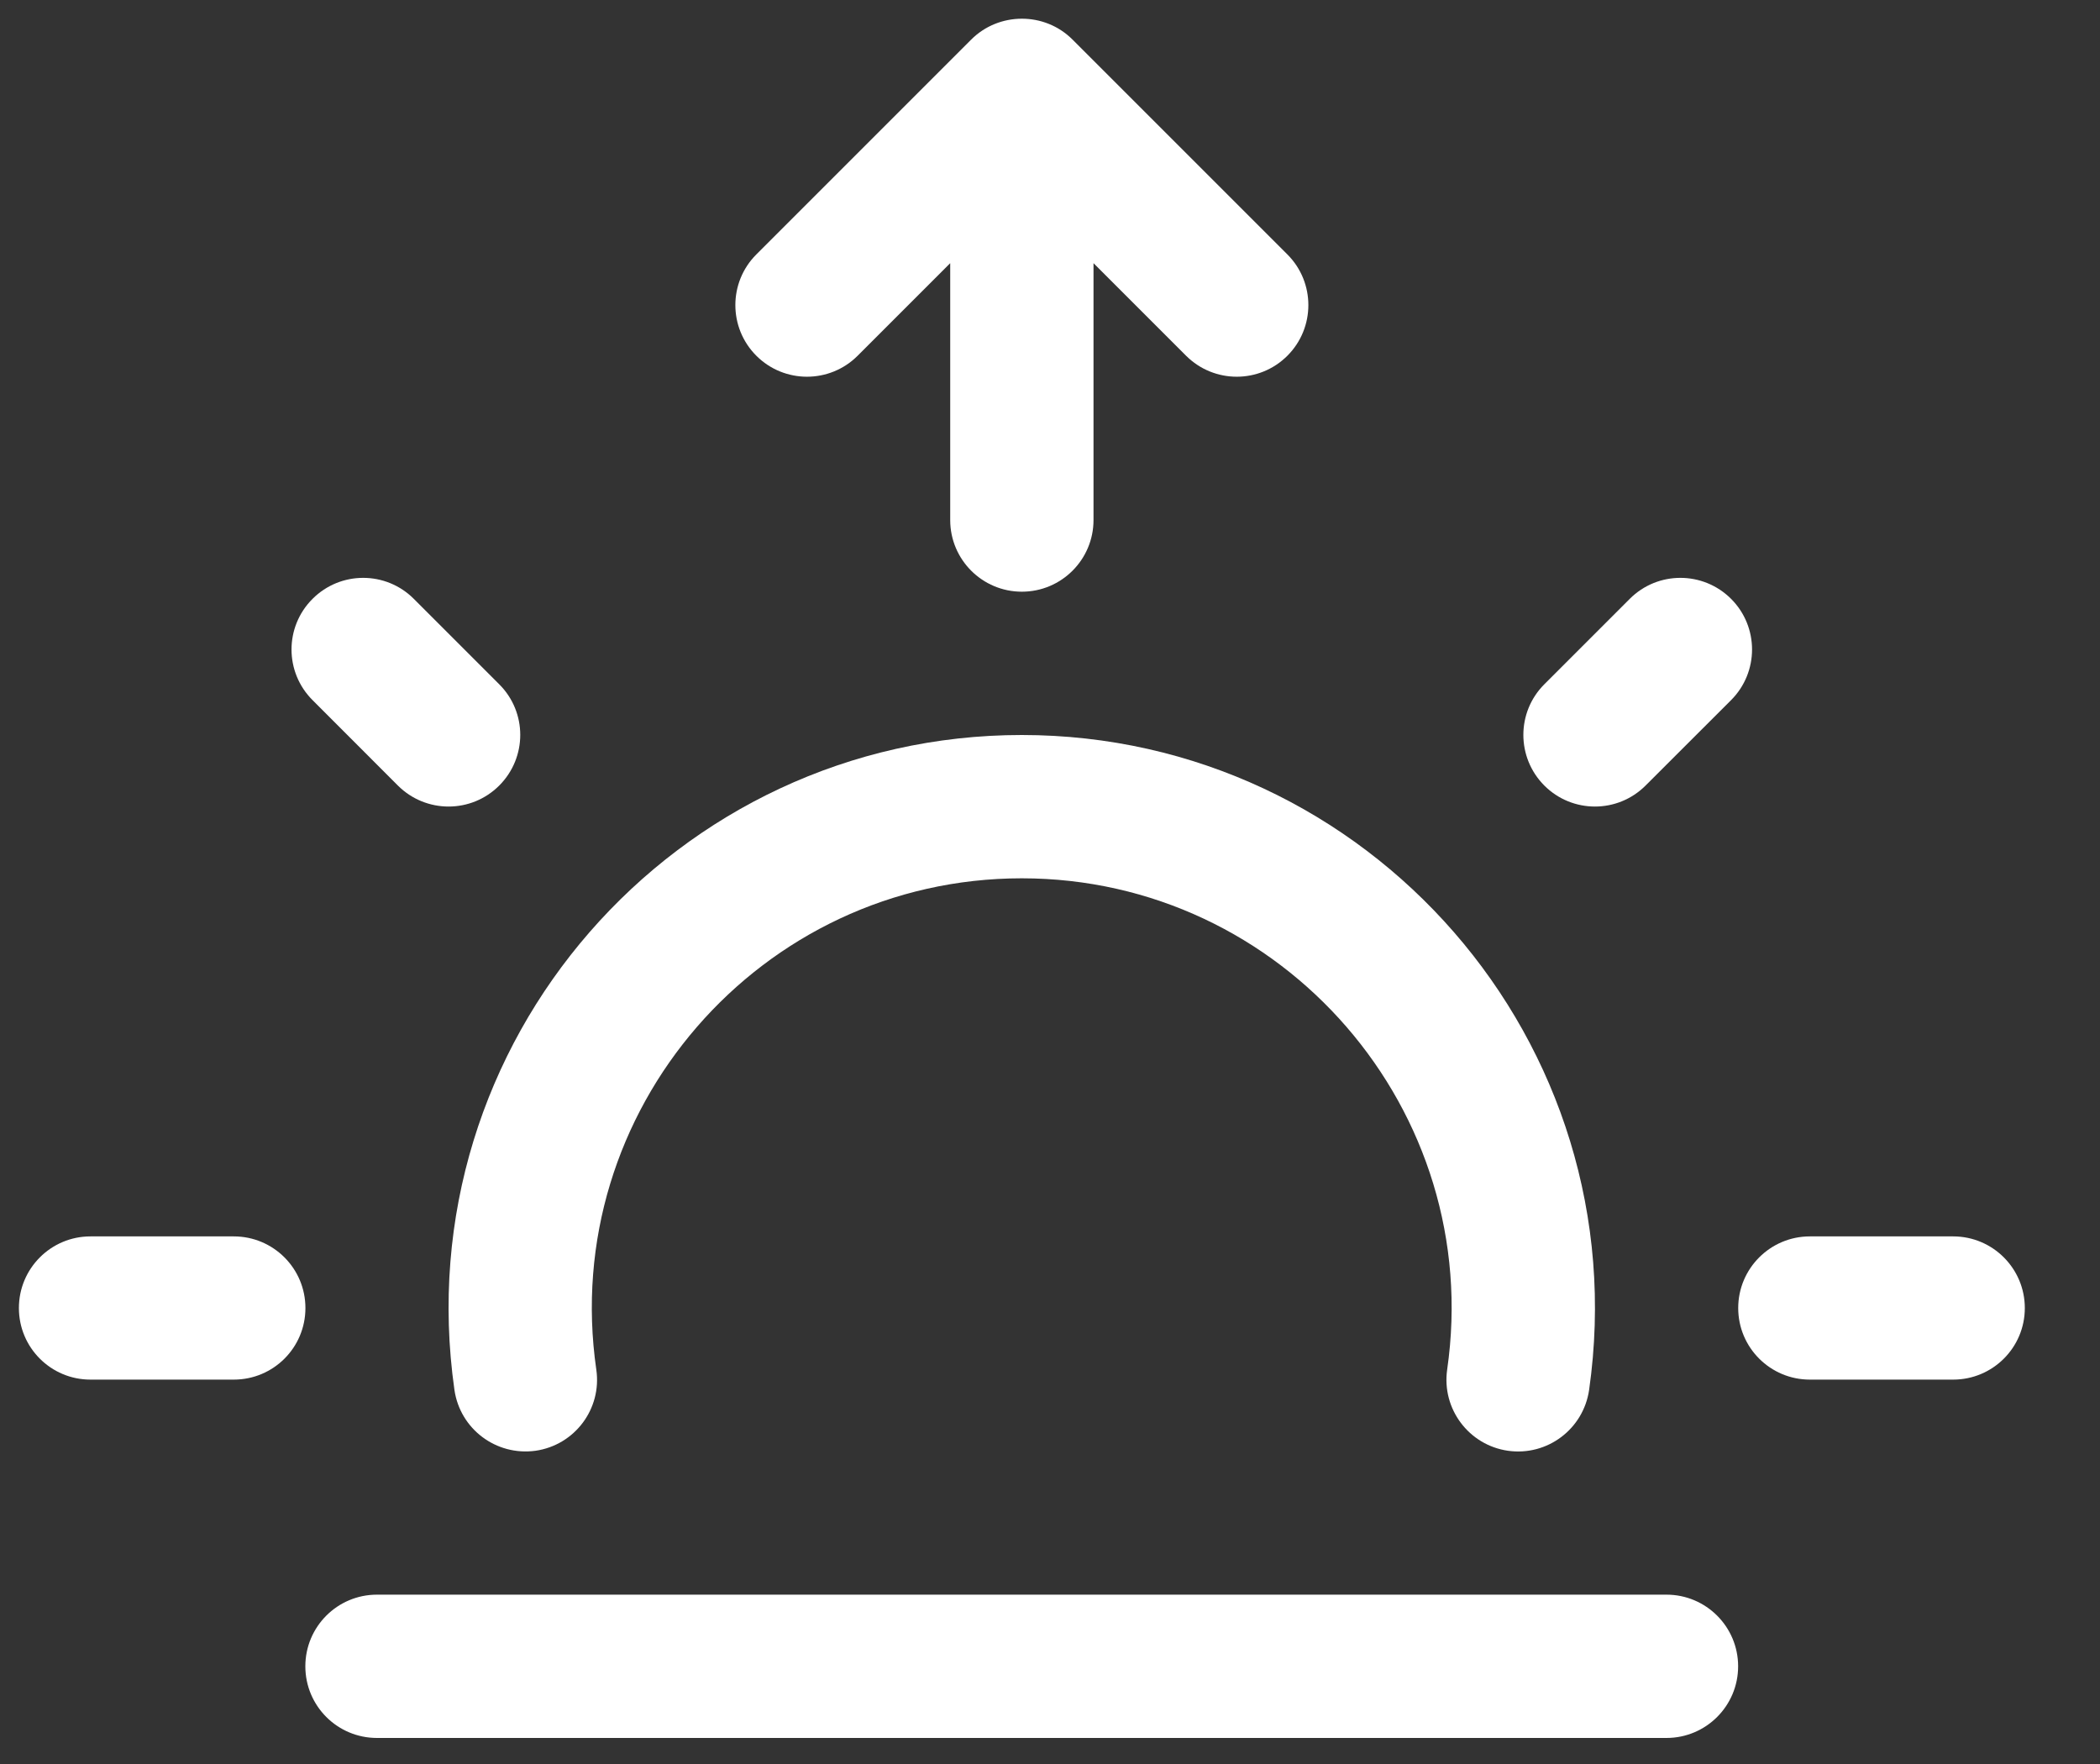
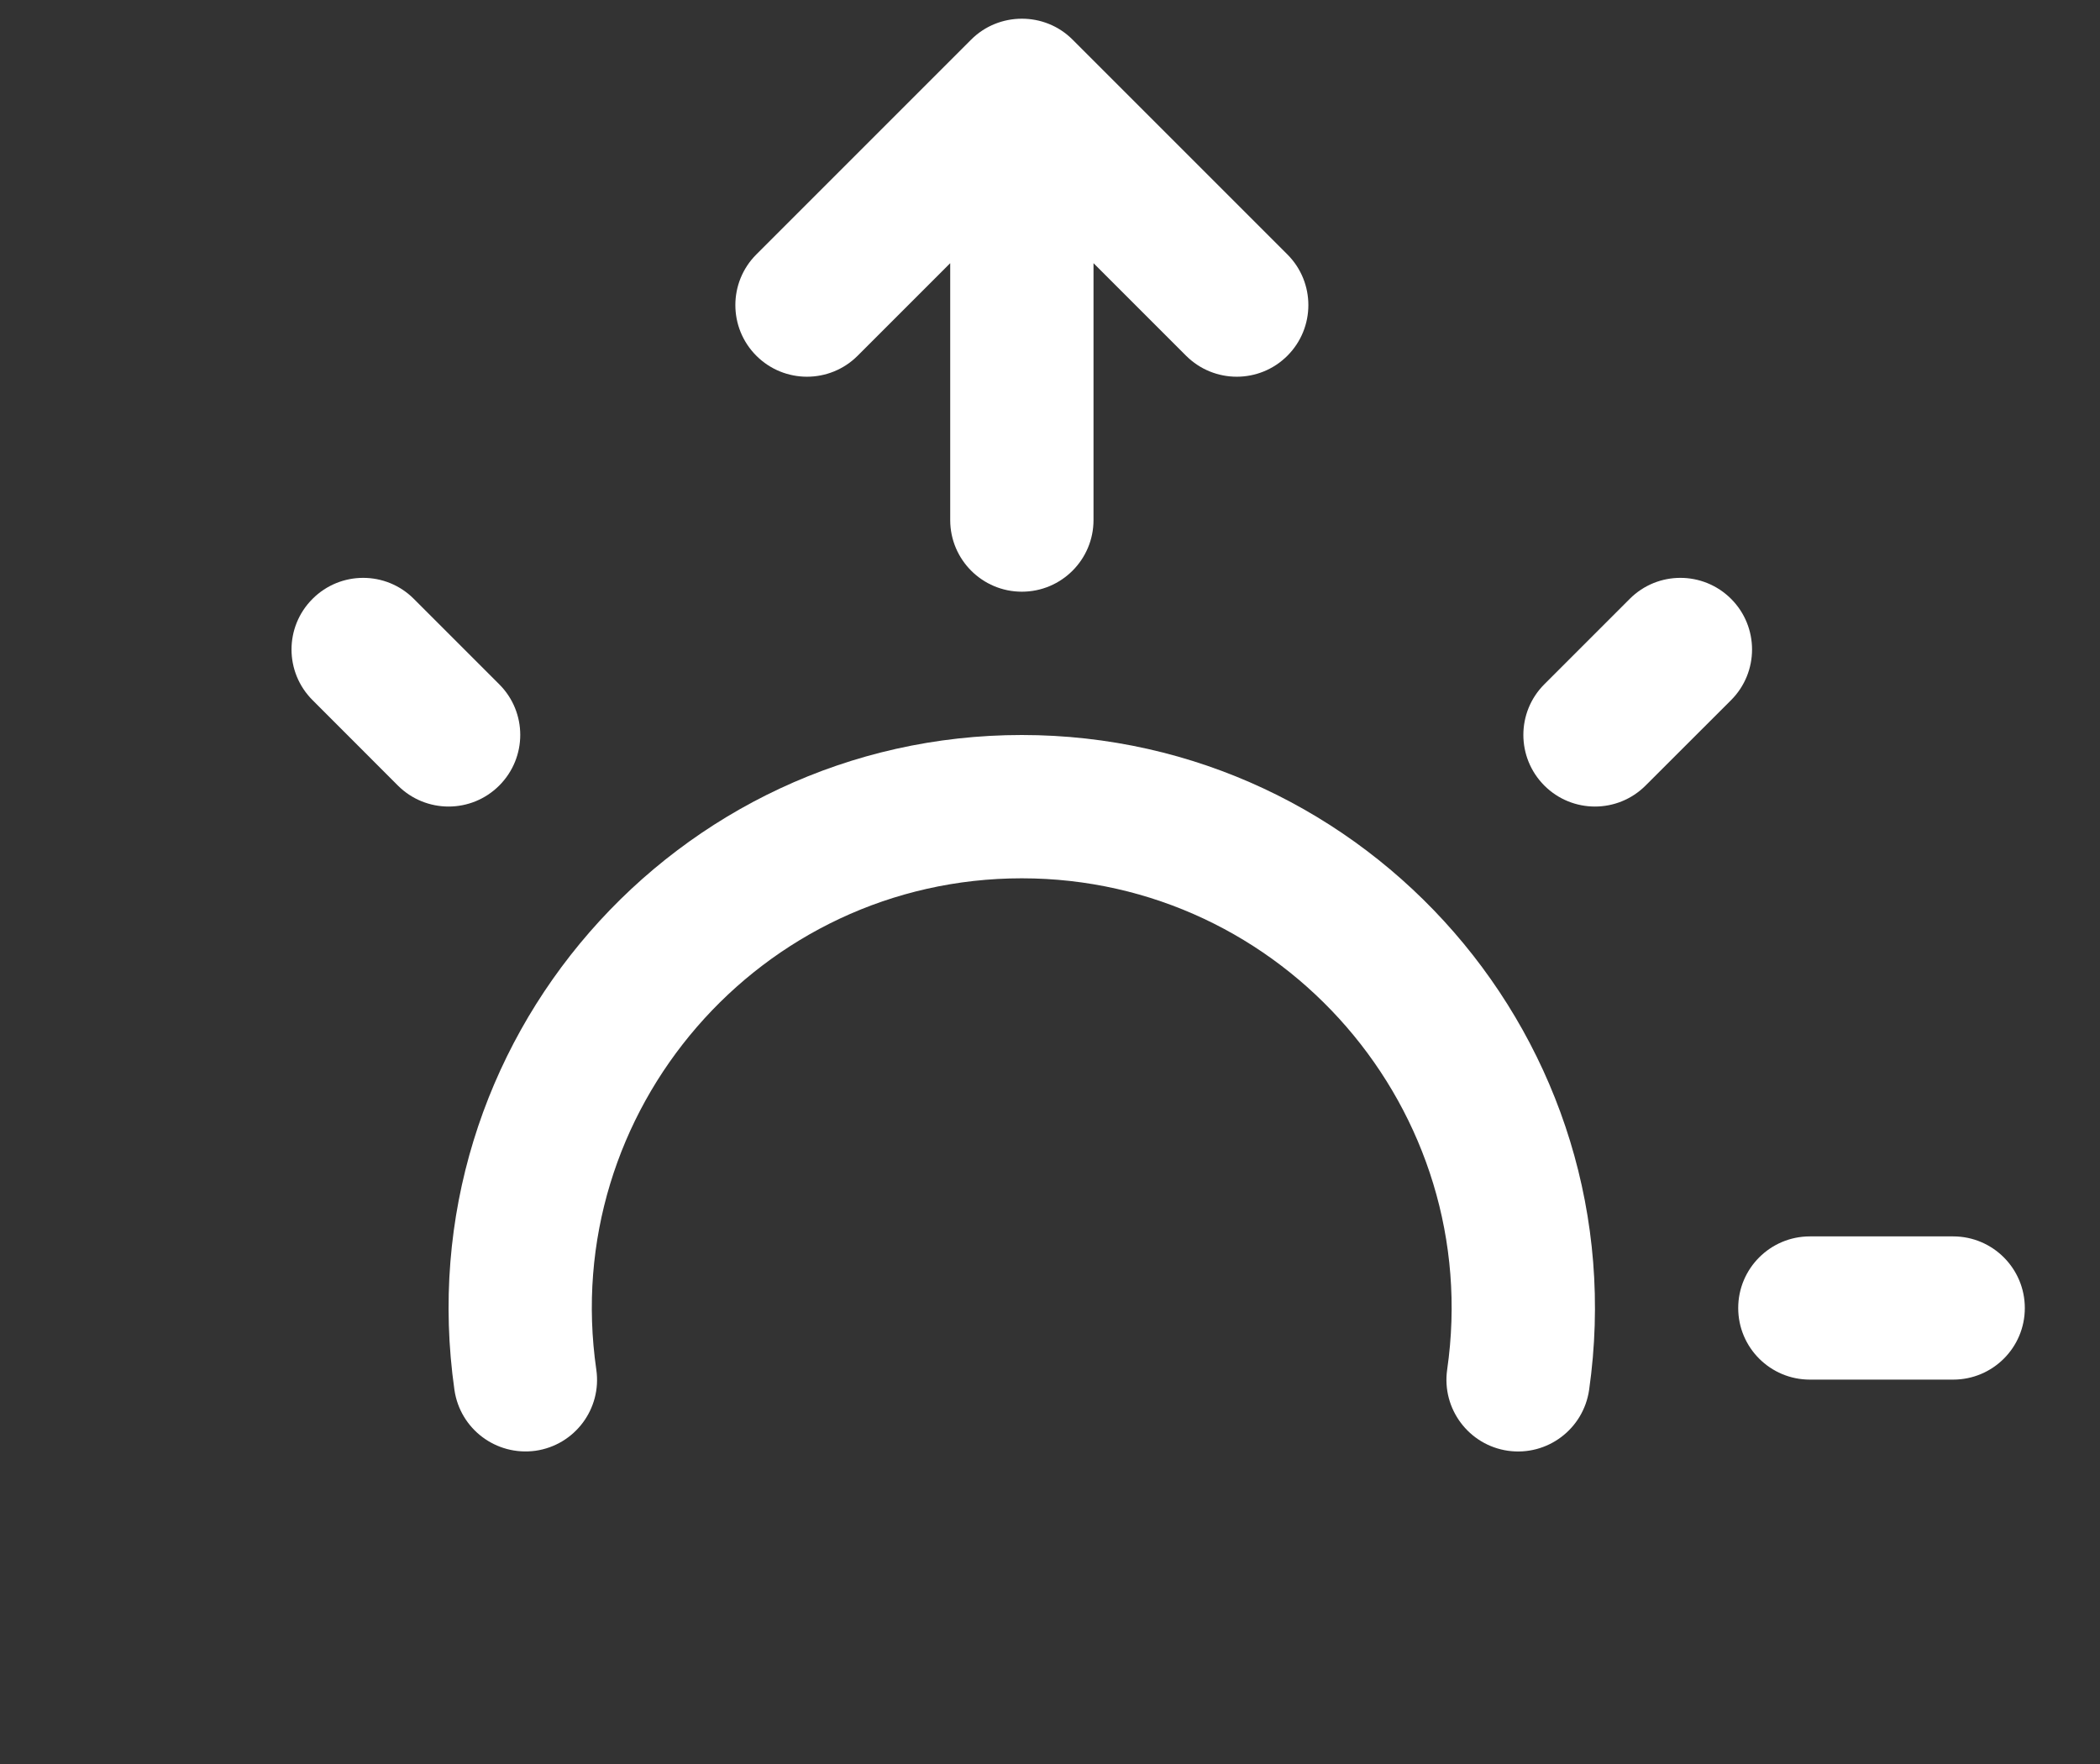
<svg xmlns="http://www.w3.org/2000/svg" width="25" height="21" viewBox="0 0 25 21" fill="none">
  <rect x="0" y="0" width="25" height="21" fill="#333333" stroke="none" />
  <g id="Group 14677">
    <path id="Vector" d="M24.105 15.572C24.105 16.043 23.723 16.424 23.252 16.424H21.546C21.075 16.424 20.693 16.043 20.693 15.572C20.693 15.101 21.075 14.719 21.546 14.719H23.252C23.723 14.719 24.105 15.101 24.105 15.572Z" fill="white" />
-     <path id="Vector_2" d="M3.636 15.572C3.636 16.043 3.255 16.424 2.783 16.424H1.077C0.606 16.424 0.225 16.043 0.225 15.572C0.225 15.101 0.606 14.719 1.077 14.719H2.783C3.255 14.719 3.636 15.101 3.636 15.572Z" fill="white" />
    <path id="Vector_3" d="M3.721 8.335C3.387 8.002 3.387 7.462 3.721 7.129C4.054 6.796 4.593 6.796 4.926 7.129L5.943 8.146C6.277 8.479 6.277 9.018 5.943 9.352C5.61 9.685 5.071 9.685 4.737 9.352L3.721 8.335Z" fill="white" />
    <path id="Vector_4" d="M18.385 9.352C18.052 9.018 18.052 8.479 18.385 8.146L19.402 7.129C19.735 6.796 20.274 6.796 20.608 7.129C20.941 7.462 20.941 8.002 20.608 8.335L19.59 9.352C19.257 9.685 18.718 9.685 18.385 9.352Z" fill="white" />
    <path id="Vector_5" d="M17.228 16.306C17.674 13.221 15.273 10.456 12.164 10.456C9.051 10.456 6.653 13.224 7.099 16.306C7.166 16.772 6.842 17.204 6.375 17.271C5.907 17.335 5.478 17.013 5.41 16.547C4.82 12.406 8.042 8.75 12.164 8.75C16.289 8.75 19.507 12.41 18.918 16.547C18.85 17.013 18.42 17.337 17.952 17.271C17.486 17.204 17.162 16.772 17.228 16.306H17.228Z" fill="white" />
-     <path id="Vector_6" d="M20.692 19.837C20.692 20.308 20.31 20.69 19.839 20.69H4.488C4.016 20.69 3.635 20.308 3.635 19.837C3.635 19.366 4.016 18.984 4.488 18.984H19.839C20.31 18.984 20.692 19.366 20.692 19.837Z" fill="white" />
    <path id="Vector_7" d="M11.312 6.191V3.133L10.21 4.235C9.877 4.568 9.337 4.568 9.004 4.235C8.671 3.902 8.671 3.362 9.004 3.029L11.561 0.472C11.89 0.142 12.435 0.137 12.769 0.472L15.326 3.029C15.659 3.362 15.659 3.902 15.326 4.235C14.993 4.568 14.454 4.568 14.12 4.235L13.018 3.133V6.191C13.018 6.662 12.636 7.044 12.165 7.044C11.694 7.044 11.312 6.662 11.312 6.191H11.312Z" fill="white" />
  </g>
</svg>